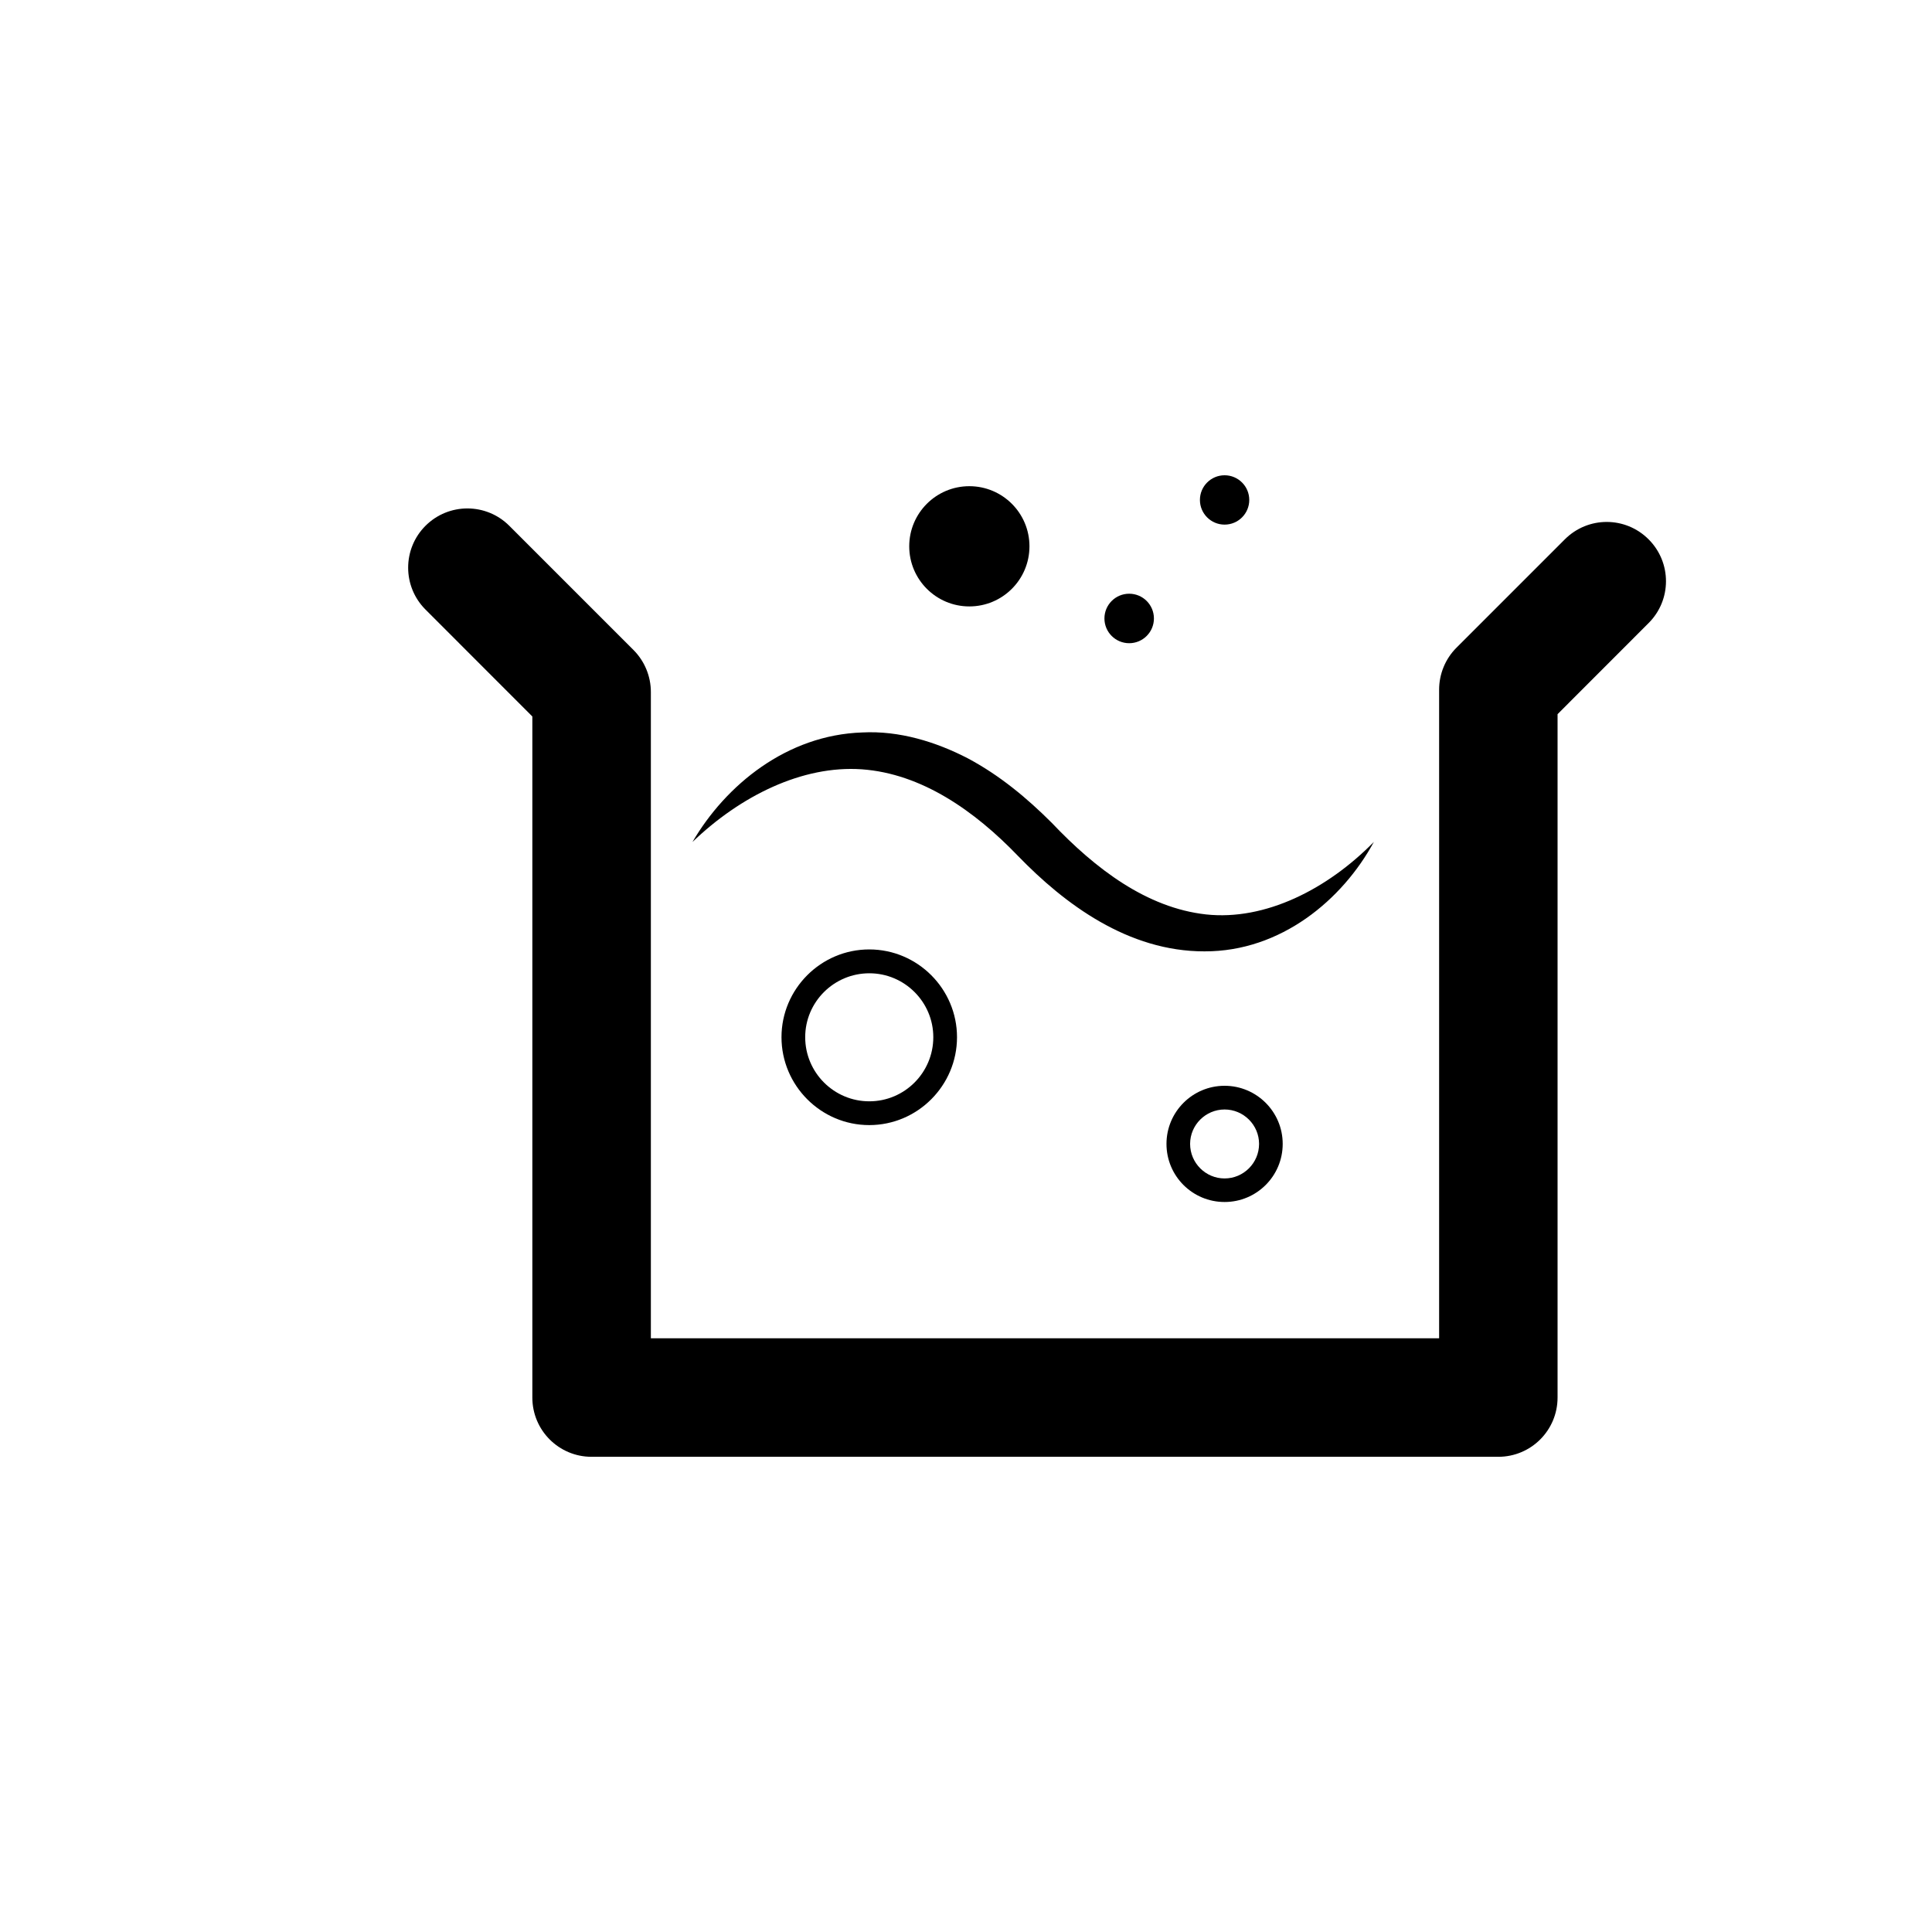
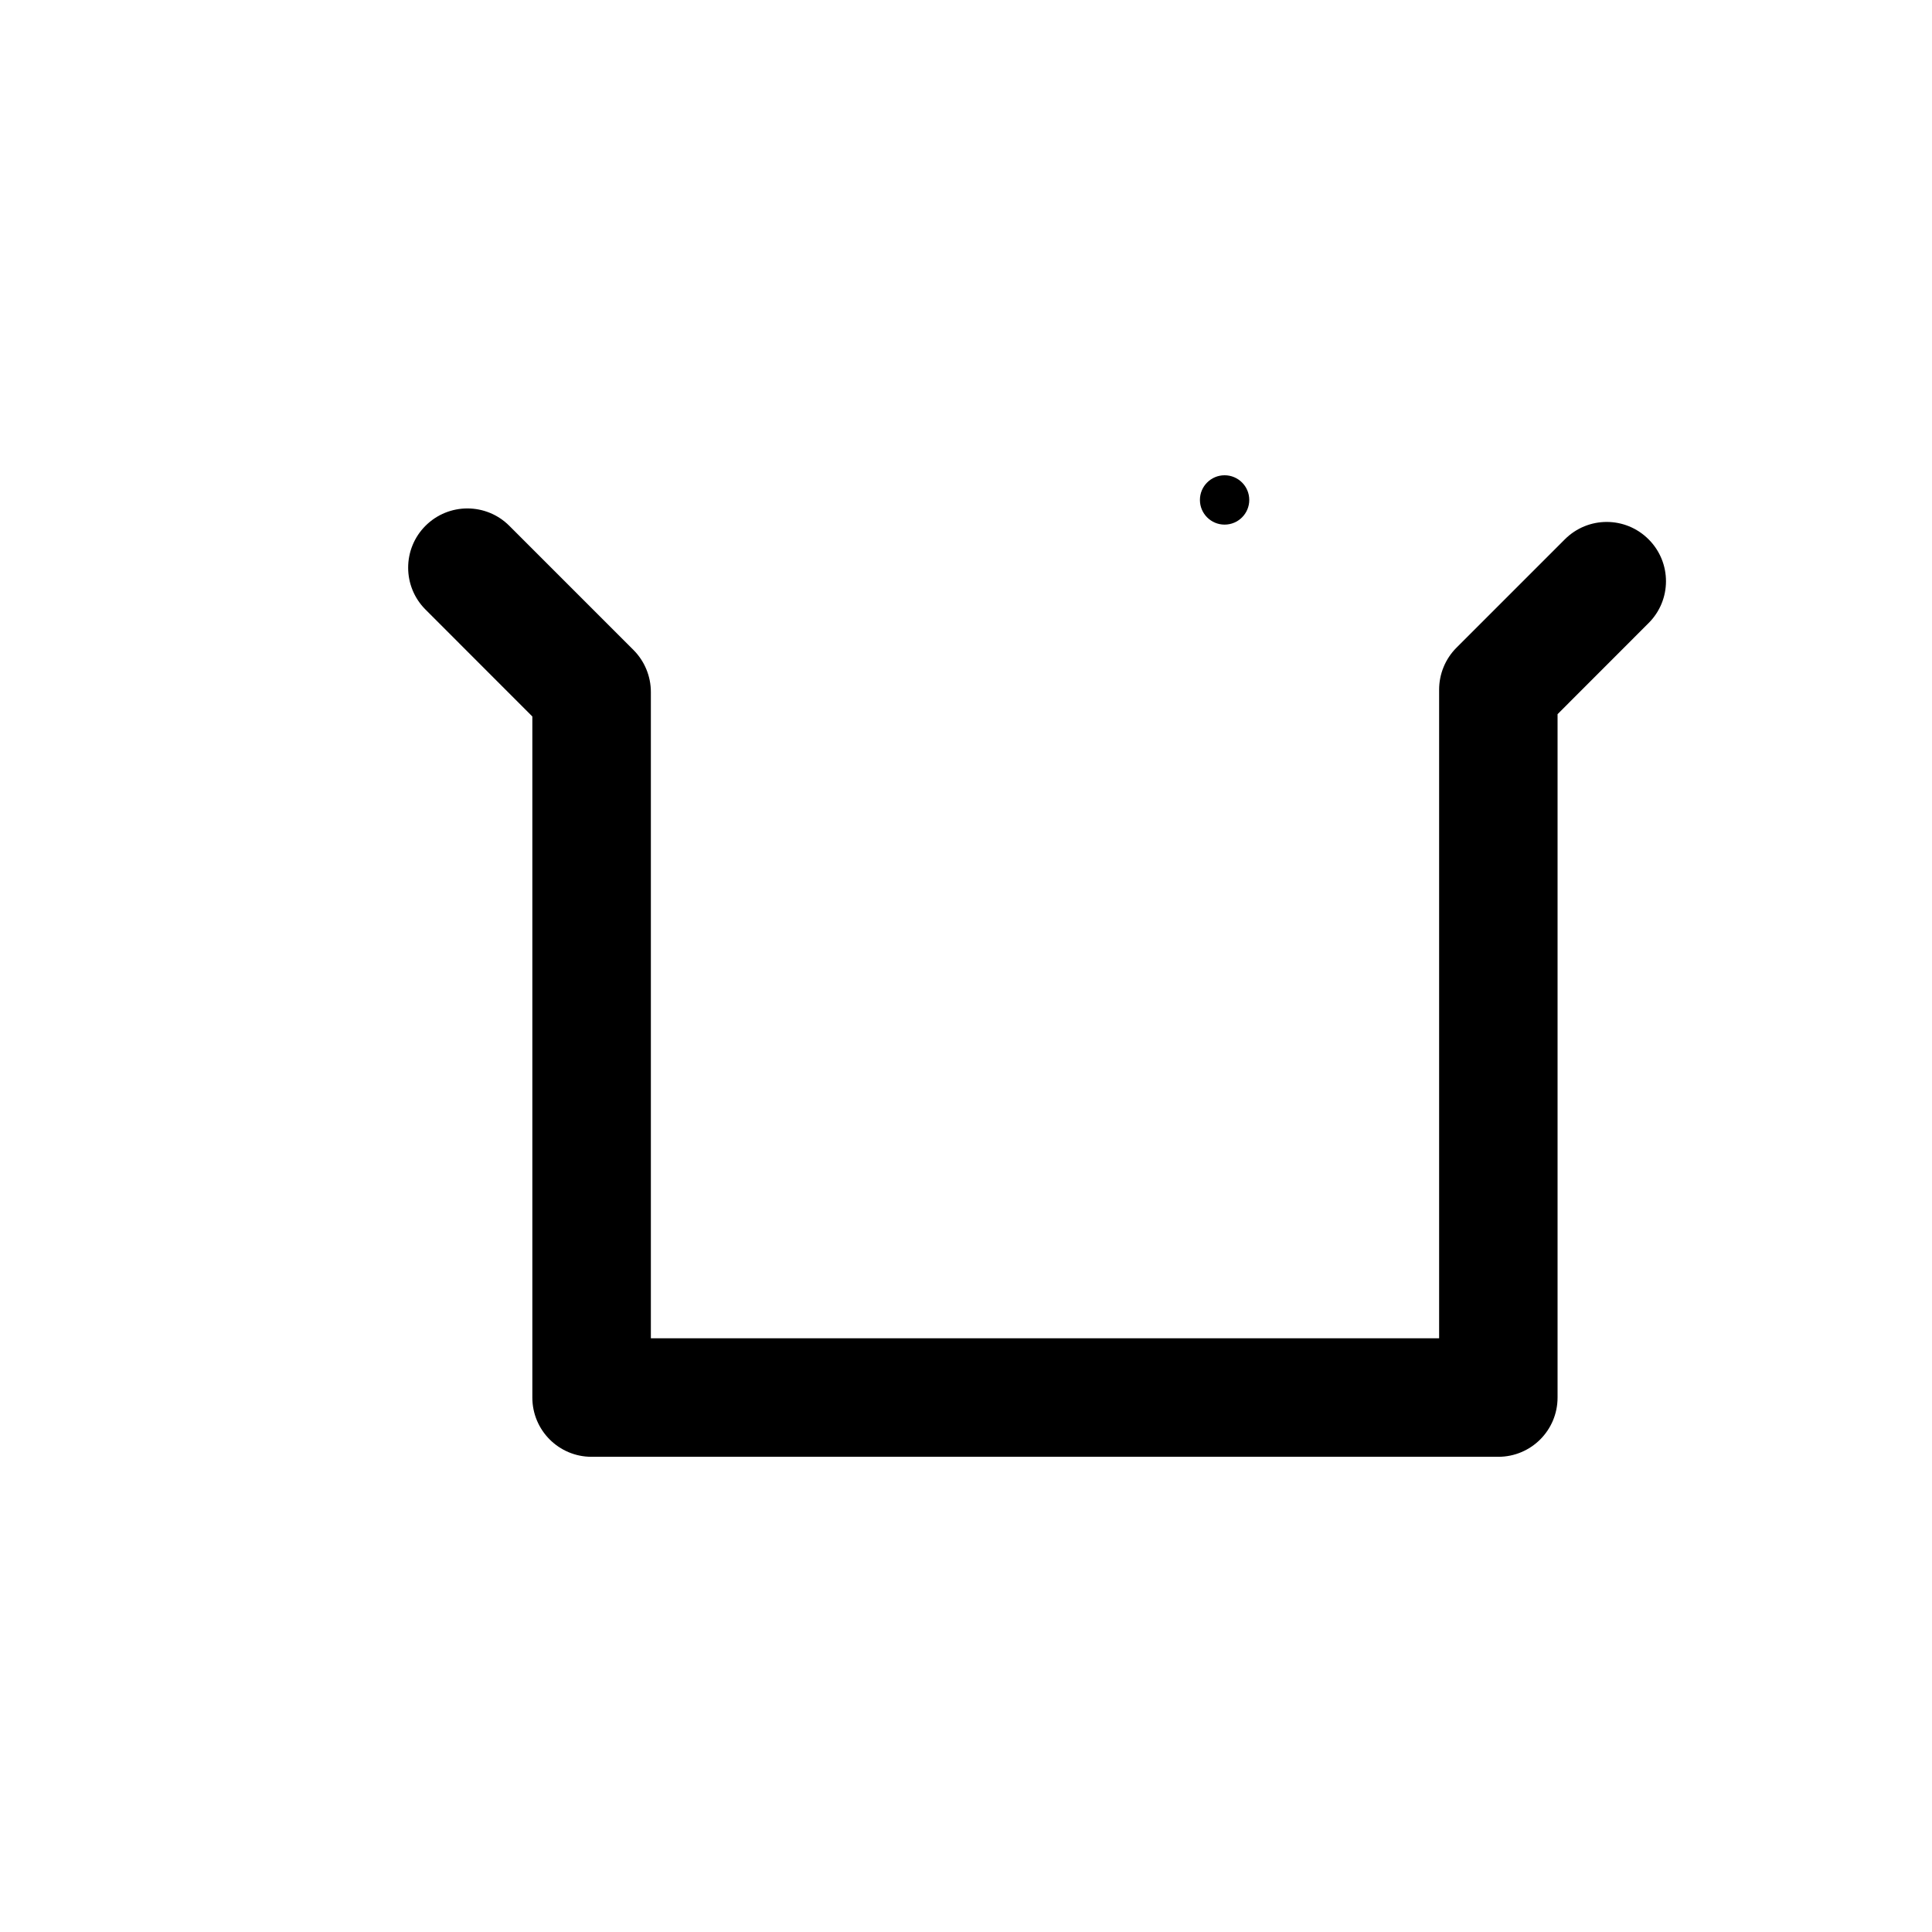
<svg xmlns="http://www.w3.org/2000/svg" version="1.1" id="Layer_1" x="0px" y="0px" width="26px" height="26px" viewBox="0 0 26 26" enable-background="new 0 0 26 26" xml:space="preserve">
  <g>
    <path d="M22.186,7.258c-0.312-0.312-0.815-0.312-1.127,0L19.6,8.717c-0.149,0.149-0.233,0.353-0.233,0.564v8.729H8.759V9.312   c0-0.211-0.084-0.414-0.233-0.564L6.854,7.076c-0.311-0.311-0.816-0.312-1.128,0c-0.311,0.311-0.311,0.816,0,1.127l1.438,1.439   v9.165c0,0.442,0.357,0.798,0.797,0.798h12.202c0.44,0,0.798-0.355,0.798-0.798V9.611l1.225-1.226   C22.498,8.074,22.498,7.57,22.186,7.258z" />
-     <path d="M13.699,11.518c0.629,0.65,1.484,1.287,2.511,1.285c1.028,0.003,1.857-0.695,2.279-1.473   c-0.626,0.638-1.464,1.062-2.258,0.976c-0.798-0.088-1.489-0.613-2.077-1.233c-0.331-0.331-0.7-0.639-1.13-0.868   c-0.429-0.222-0.922-0.374-1.42-0.348c-1.016,0.034-1.837,0.707-2.285,1.474c0.645-0.62,1.479-1.034,2.279-0.978   C12.402,10.411,13.114,10.91,13.699,11.518z" />
-     <circle cx="13.045" cy="7.352" r="0.809" />
-     <circle cx="15.196" cy="8.323" r="0.333" />
    <circle cx="16.48" cy="6.728" r="0.332" />
-     <path d="M15.698,15.394c0,0.434,0.351,0.782,0.782,0.782s0.782-0.349,0.782-0.782c0-0.432-0.351-0.782-0.782-0.782   S15.698,14.962,15.698,15.394z M16.944,15.394c0,0.257-0.209,0.465-0.464,0.465s-0.464-0.208-0.464-0.465   c0-0.255,0.209-0.463,0.464-0.463S16.944,15.139,16.944,15.394z" />
-     <path d="M10.517,13.958c0,0.65,0.53,1.183,1.181,1.183c0.65,0,1.181-0.532,1.181-1.183c0-0.649-0.53-1.181-1.181-1.181   C11.047,12.777,10.517,13.309,10.517,13.958z M12.56,13.958c0,0.477-0.387,0.863-0.861,0.863c-0.476,0-0.863-0.387-0.863-0.863   c0-0.474,0.387-0.86,0.863-0.86C12.173,13.098,12.56,13.484,12.56,13.958z" />
  </g>
</svg>